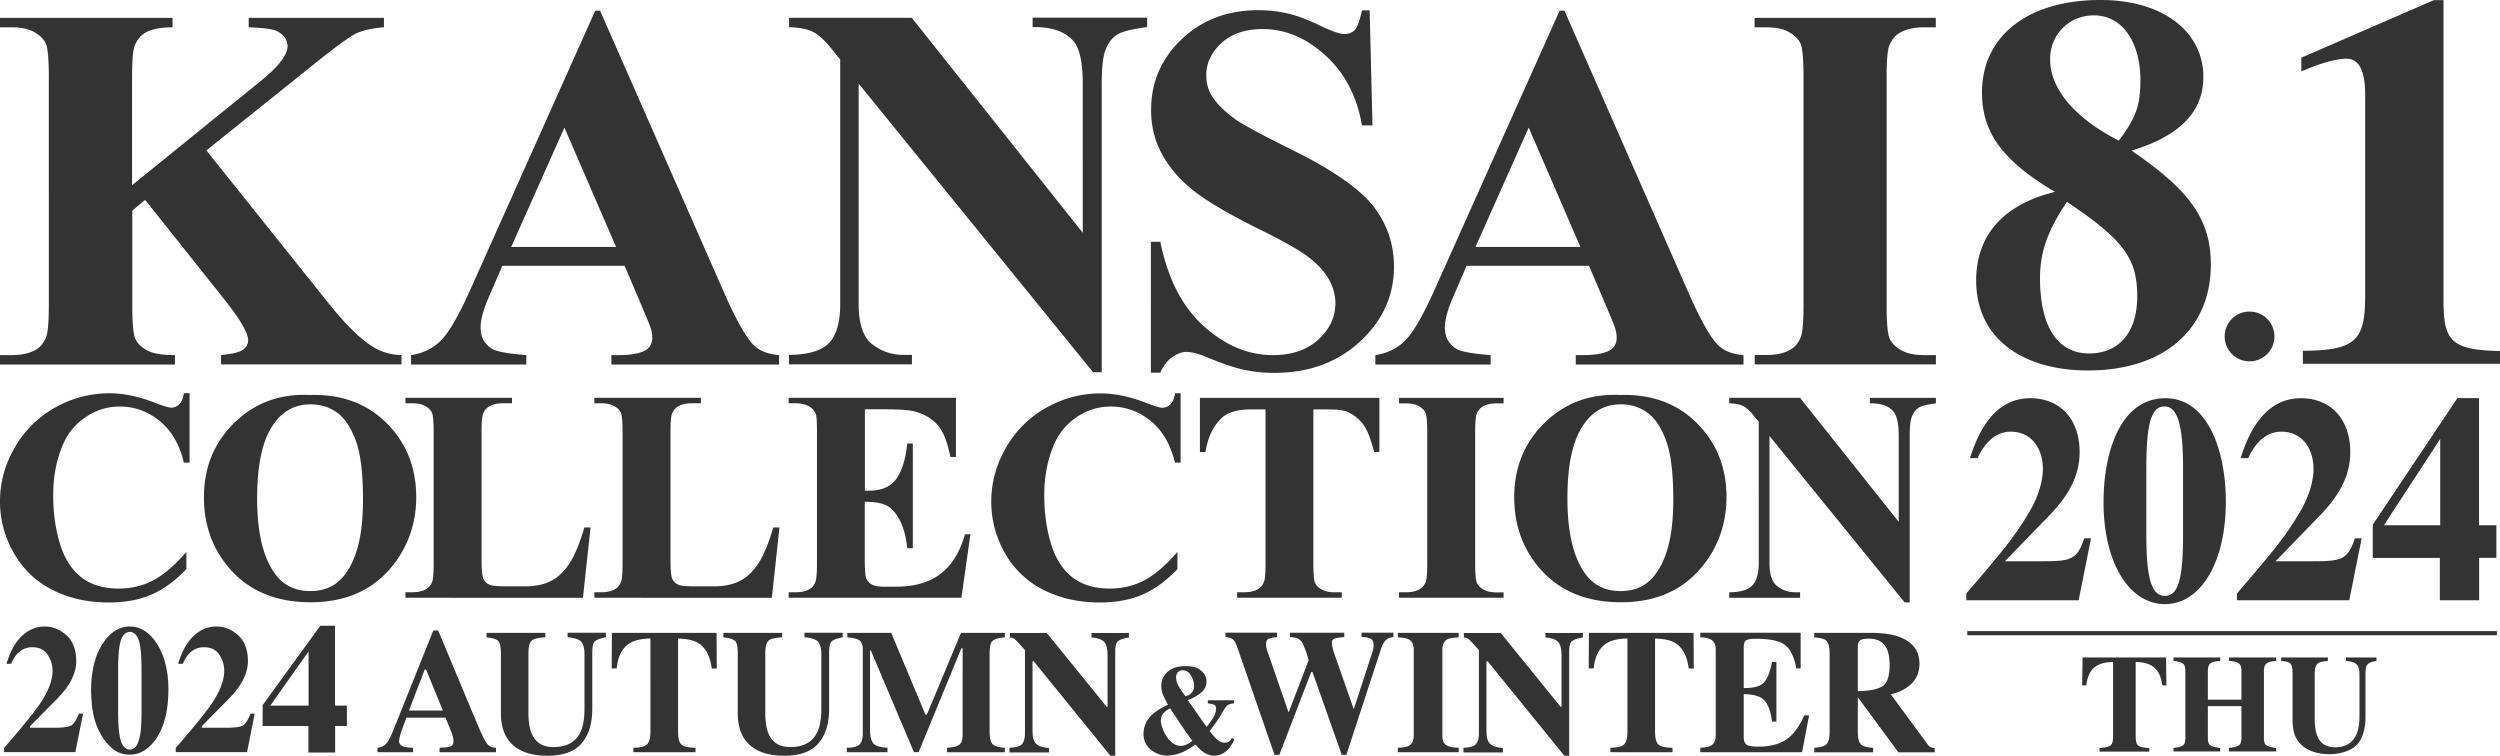
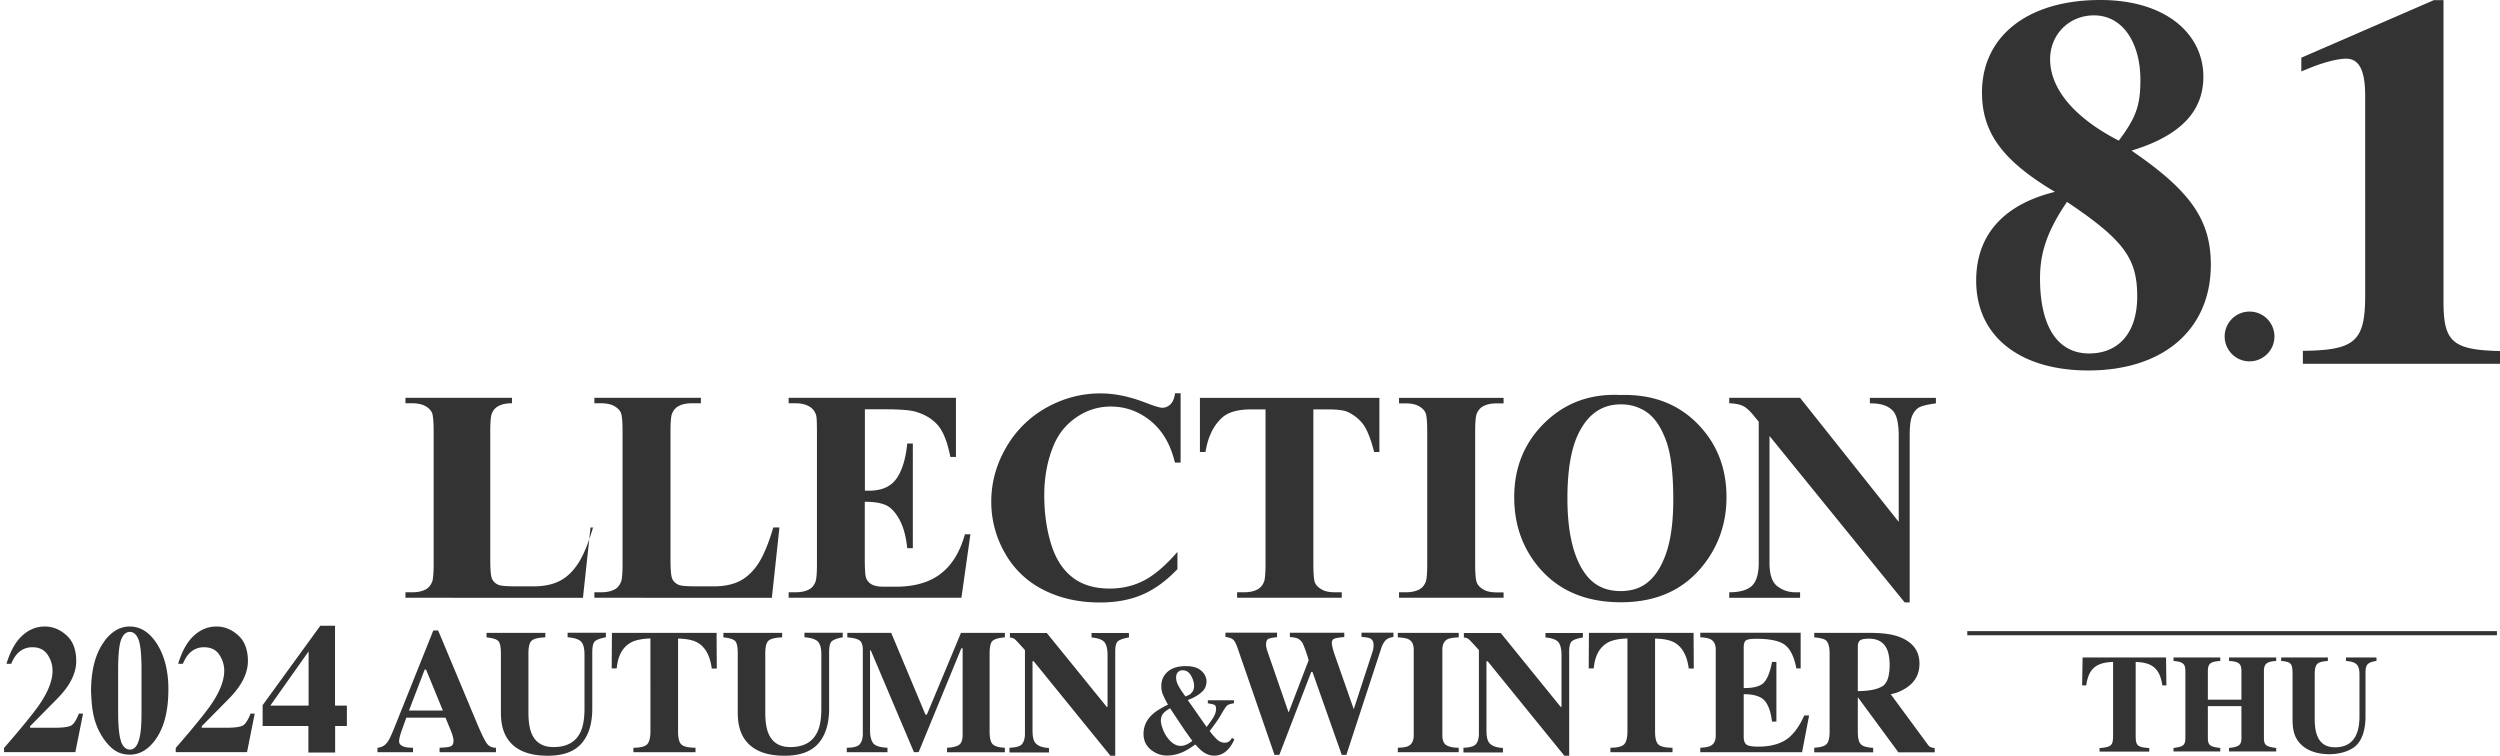
<svg xmlns="http://www.w3.org/2000/svg" viewBox="0 0 227.89 68.89">
  <defs>
    <style>.cls-1{fill:#333;stroke-width:0}</style>
  </defs>
  <g>
    <circle cx="205.06" cy="30.67" r="2.27" class="cls-1" />
-     <path d="M189.48 54.72h-10.24v-.62c3.6-4.18 4.47-5.3 5.72-7.39.79-1.31 1.26-2.79 1.26-3.96 0-1.82-.99-3.4-2.94-3.4-1.18 0-2.25.75-3.01 2.41h-.69c1.16-3.75 3.04-5.46 5.5-5.46 2.67 0 4.49 1.87 4.49 4.9 0 2.04-.86 3.83-2.81 5.84l-4 4.12h3.46c2.57 0 3.13-.16 3.77-2.09h.62l-1.13 5.65ZM197.35 55.07c-3.23 0-5.6-3.72-5.6-9.29 0-4.37 1.43-9.48 5.65-9.48 3.92 0 5.5 4.95 5.5 9.4 0 5.65-2.34 9.37-5.55 9.37ZM199 42.7c0-3.94-.49-5.65-1.7-5.65s-1.65 1.58-1.65 5.65v6.02c0 3.99.47 5.6 1.7 5.6s1.65-1.61 1.65-5.6V42.7ZM214.15 54.72h-10.24v-.62c3.6-4.18 4.47-5.3 5.72-7.39.79-1.31 1.26-2.79 1.26-3.96 0-1.82-.99-3.4-2.94-3.4-1.18 0-2.25.75-3.01 2.41h-.69c1.16-3.75 3.04-5.46 5.5-5.46 2.67 0 4.49 1.87 4.49 4.9 0 2.04-.86 3.83-2.81 5.84l-4 4.12h3.46c2.57 0 3.13-.16 3.77-2.09h.62l-1.13 5.65ZM225.99 50.86v3.86h-3.58v-3.86h-6.12v-3.03l7.72-11.54h1.97v11.59h1.58v2.97h-1.58Zm-3.55-10.85-5.13 7.87h5.13v-7.87ZM18.81 13.71l11.12 13.91c1.57 1.96 2.92 3.29 4.06 3.99.82.5 1.69.75 2.61.75v.86H20.15v-.86c1.04-.09 1.71-.26 2.02-.49.3-.23.45-.52.45-.86 0-.65-.72-1.88-2.14-3.68l-7.25-9.11-1.17.98v8.62c0 1.65.09 2.67.28 3.08.19.4.54.75 1.07 1.04.53.29 1.37.43 2.54.43v.86H0v-.86h1.05c.92 0 1.65-.16 2.21-.49.4-.22.71-.59.93-1.12.17-.37.26-1.35.26-2.94V7.03c0-1.62-.09-2.63-.26-3.03-.17-.4-.52-.76-1.04-1.06-.52-.3-1.22-.45-2.11-.45H0v-.86h15.73v.86c-1.07 0-1.89.16-2.45.47-.4.22-.72.58-.96 1.1-.19.39-.28 1.38-.28 2.98v9.84l11.72-9.49c1.63-1.32 2.45-2.38 2.45-3.17 0-.59-.33-1.06-1-1.4-.34-.17-1.19-.28-2.54-.33v-.86H35v.86c-1.1.08-1.97.28-2.6.59-.63.32-2.08 1.39-4.35 3.23l-9.25 7.41ZM56.95 24.23H45.79l-1.33 3.08c-.43 1.03-.65 1.87-.65 2.54 0 .89.36 1.54 1.07 1.96.42.25 1.45.43 3.1.56v.86H37.47v-.86c1.13-.17 2.07-.64 2.8-1.41.73-.77 1.63-2.36 2.7-4.77L54.26.97h.44l11.4 25.92c1.09 2.45 1.98 4 2.68 4.64.53.48 1.27.76 2.24.84v.86H55.73v-.86h.63c1.23 0 2.09-.17 2.59-.51.34-.25.51-.61.51-1.07 0-.28-.05-.57-.14-.86-.03-.14-.27-.72-.7-1.75l-1.68-3.94Zm-.79-1.72-4.71-10.88-4.85 10.88h9.56ZM83.11 1.62l15.59 19.6V7.63c0-1.89-.27-3.18-.82-3.85-.75-.9-2-1.34-3.75-1.31v-.86h10.44v.86c-1.34.17-2.23.39-2.69.66-.46.27-.82.72-1.07 1.33-.26.61-.38 1.67-.38 3.16v26.31h-.79L78.27 7.62v20.09c0 1.82.42 3.05 1.25 3.68.83.64 1.78.96 2.86.96h.75v.86H71.92v-.86c1.74-.02 2.95-.37 3.64-1.07.68-.7 1.03-1.89 1.03-3.57V5.42l-.68-.84c-.67-.84-1.26-1.39-1.77-1.66-.51-.26-1.25-.41-2.21-.44v-.86h11.21ZM124.85.9l.26 10.53h-.96c-.45-2.64-1.56-4.77-3.32-6.37-1.76-1.61-3.67-2.41-5.72-2.41-1.58 0-2.84.42-3.76 1.27-.92.85-1.39 1.82-1.39 2.93 0 .7.16 1.32.49 1.86.45.73 1.17 1.45 2.17 2.17.73.51 2.42 1.42 5.06 2.73 3.7 1.82 6.19 3.53 7.48 5.15 1.27 1.62 1.91 3.47 1.91 5.55 0 2.64-1.03 4.91-3.09 6.82-2.06 1.9-4.67 2.86-7.84 2.86-.99 0-1.93-.1-2.82-.3-.89-.2-2-.58-3.33-1.14-.75-.31-1.36-.47-1.84-.47-.4 0-.83.16-1.28.47-.45.31-.82.78-1.1 1.42h-.86V22.04h.86c.68 3.36 2 5.92 3.95 7.68 1.95 1.76 4.05 2.65 6.3 2.65 1.74 0 3.13-.47 4.16-1.42 1.03-.95 1.55-2.05 1.55-3.31 0-.75-.2-1.47-.59-2.17-.4-.7-1-1.36-1.81-1.99-.81-.63-2.24-1.45-4.29-2.46-2.87-1.41-4.94-2.62-6.2-3.61-1.26-.99-2.23-2.11-2.9-3.33-.68-1.23-1.01-2.58-1.01-4.06 0-2.52.92-4.66 2.77-6.43 1.85-1.77 4.18-2.66 6.99-2.66 1.03 0 2.02.12 2.98.37.73.19 1.62.53 2.67 1.04 1.05.5 1.78.76 2.2.76s.72-.12.96-.37c.23-.25.45-.85.65-1.79h.7ZM144.85 24.23h-11.16l-1.33 3.08c-.43 1.03-.65 1.87-.65 2.54 0 .89.36 1.54 1.07 1.96.42.25 1.45.43 3.1.56v.86h-10.51v-.86c1.13-.17 2.07-.64 2.8-1.41.73-.77 1.63-2.36 2.7-4.77L142.17.97h.44l11.4 25.92c1.09 2.45 1.98 4 2.68 4.64.53.48 1.27.76 2.24.84v.86h-15.29v-.86h.63c1.23 0 2.09-.17 2.59-.51.34-.25.51-.61.51-1.07 0-.28-.05-.57-.14-.86-.03-.14-.26-.72-.7-1.75l-1.68-3.94Zm-.79-1.72-4.71-10.88-4.85 10.88h9.56ZM176.47 32.36v.86h-16.52v-.86H161c.92 0 1.66-.16 2.21-.49.4-.22.72-.59.93-1.12.17-.37.26-1.35.26-2.94V7.03c0-1.62-.09-2.63-.26-3.03-.17-.4-.52-.76-1.04-1.06-.52-.3-1.22-.45-2.11-.45h-1.05v-.86h16.52v.86h-1.05c-.92 0-1.66.16-2.21.49-.41.22-.72.59-.96 1.12-.17.37-.26 1.35-.26 2.94v20.79c0 1.62.09 2.63.27 3.03.18.4.53.76 1.05 1.06.52.3 1.22.45 2.11.45h1.05ZM17.28 35.85v6.32h-.52c-.39-1.65-1.13-2.91-2.2-3.79-1.08-.88-2.29-1.32-3.65-1.32-1.14 0-2.18.33-3.13.98-.95.65-1.64 1.51-2.08 2.57-.56 1.35-.85 2.86-.85 4.52s.21 3.11.62 4.45c.41 1.34 1.06 2.35 1.94 3.04.88.69 2.02 1.03 3.41 1.03 1.15 0 2.2-.25 3.15-.75.95-.5 1.96-1.37 3.02-2.59v1.57c-1.02 1.07-2.08 1.84-3.19 2.32-1.11.48-2.4.72-3.88.72-1.94 0-3.67-.39-5.18-1.17a8.26 8.26 0 0 1-3.49-3.36A9.277 9.277 0 0 1 0 45.71c0-1.74.45-3.39 1.36-4.94a9.643 9.643 0 0 1 3.68-3.63 10 10 0 0 1 4.93-1.29c1.28 0 2.63.28 4.06.83.82.32 1.35.48 1.57.48.29 0 .54-.11.75-.32.21-.21.35-.54.41-1h.52ZM28.15 36.01c2.9-.11 5.26.74 7.07 2.54 1.81 1.8 2.72 4.05 2.72 6.76 0 2.31-.68 4.34-2.03 6.1-1.79 2.33-4.32 3.49-7.59 3.49-3.28 0-5.81-1.11-7.61-3.33-1.42-1.76-2.12-3.84-2.12-6.25 0-2.71.92-4.96 2.76-6.77 1.84-1.8 4.11-2.65 6.79-2.55m.16.86c-1.67 0-2.93.85-3.8 2.55-.71 1.4-1.06 3.4-1.06 6.02 0 3.11.55 5.41 1.64 6.89.76 1.04 1.83 1.56 3.2 1.56.92 0 1.69-.22 2.31-.67.79-.57 1.4-1.49 1.84-2.75.44-1.26.66-2.9.66-4.92 0-2.41-.22-4.21-.67-5.41-.45-1.2-1.02-2.04-1.71-2.53-.69-.49-1.49-.74-2.4-.74" class="cls-1" />
-     <path d="m53.83 48.09-.69 6.4H36.96v-.5h.6c.53 0 .95-.09 1.28-.28.23-.13.41-.34.54-.65.1-.21.15-.78.15-1.69V39.38c0-.93-.05-1.51-.15-1.75-.1-.23-.3-.44-.6-.61-.3-.17-.7-.26-1.22-.26h-.6v-.5h9.71v.5h-.79c-.53 0-.95.09-1.28.28-.23.13-.42.34-.55.64-.1.22-.15.78-.15 1.69v11.61c0 .93.05 1.53.16 1.78s.32.45.63.57c.22.08.77.12 1.63.12h1.52c.97 0 1.77-.17 2.42-.51.65-.34 1.2-.88 1.67-1.61.47-.73.92-1.82 1.34-3.25h.55ZM71.05 48.09l-.69 6.4H54.18v-.5h.6c.53 0 .95-.09 1.28-.28.23-.13.41-.34.54-.65.1-.21.15-.78.15-1.69V39.38c0-.93-.05-1.51-.15-1.75-.1-.23-.3-.44-.6-.61-.3-.17-.71-.26-1.22-.26h-.6v-.5h9.71v.5h-.79c-.53 0-.95.09-1.28.28-.23.13-.42.34-.55.64-.1.22-.15.78-.15 1.69v11.61c0 .93.05 1.53.16 1.78s.32.45.63.57c.22.08.77.12 1.63.12h1.52c.97 0 1.77-.17 2.42-.51.64-.34 1.2-.88 1.67-1.61s.92-1.82 1.34-3.25h.55ZM78.84 37.31v7.42h.36c1.16 0 1.99-.36 2.51-1.09.52-.73.85-1.8.99-3.21h.51v9.54h-.51c-.11-1.04-.33-1.89-.68-2.55-.35-.66-.75-1.11-1.2-1.34-.46-.23-1.12-.34-1.99-.34v5.13c0 1 .04 1.62.13 1.84.09.22.24.41.48.55.23.14.61.22 1.13.22h1.09c1.7 0 3.07-.39 4.09-1.18 1.03-.79 1.76-1.99 2.21-3.6h.5l-.82 5.79H71.89v-.5h.61c.53 0 .95-.09 1.28-.28.23-.12.41-.34.54-.64.1-.22.15-.78.15-1.69V39.39c0-.82-.02-1.33-.07-1.52-.09-.31-.26-.56-.5-.73-.34-.25-.81-.38-1.4-.38h-.61v-.5h15.25v5.39h-.51c-.26-1.32-.62-2.26-1.1-2.84-.47-.57-1.13-.99-2-1.26-.5-.16-1.44-.24-2.82-.24h-1.88ZM107.62 35.85v6.32h-.52c-.39-1.65-1.13-2.91-2.2-3.79-1.08-.88-2.29-1.32-3.65-1.32-1.14 0-2.18.33-3.13.98-.95.65-1.64 1.51-2.08 2.57-.56 1.35-.85 2.86-.85 4.52 0 1.63.21 3.11.62 4.45.41 1.34 1.06 2.35 1.94 3.04.88.69 2.02 1.03 3.41 1.03 1.15 0 2.2-.25 3.15-.75.95-.5 1.96-1.37 3.02-2.59v1.57c-1.02 1.07-2.08 1.84-3.19 2.32-1.11.48-2.4.72-3.88.72-1.94 0-3.67-.39-5.18-1.17a8.26 8.26 0 0 1-3.49-3.36 9.36 9.36 0 0 1-1.23-4.66c0-1.74.45-3.39 1.36-4.95a9.643 9.643 0 0 1 3.68-3.63c1.55-.86 3.19-1.29 4.92-1.29 1.28 0 2.63.28 4.06.83.82.32 1.35.48 1.57.48.29 0 .53-.11.75-.32.21-.21.35-.54.41-1h.52ZM125.74 36.27v4.93h-.48c-.29-1.14-.61-1.96-.95-2.45-.35-.5-.83-.89-1.44-1.19-.34-.16-.94-.24-1.79-.24h-1.36v14.05c0 .93.05 1.51.15 1.75.1.23.3.44.61.61.3.18.71.26 1.23.26h.6v.5h-9.54v-.5h.61c.53 0 .95-.09 1.28-.28.23-.13.42-.34.55-.65.1-.21.15-.78.15-1.69V37.32h-1.32c-1.23 0-2.12.26-2.67.78-.78.73-1.27 1.76-1.48 3.1h-.51v-4.93h16.37ZM137.06 53.99v.5h-9.53v-.5h.6c.53 0 .95-.09 1.28-.28.23-.12.41-.34.54-.64.1-.22.15-.78.15-1.69V39.39c0-.93-.05-1.51-.15-1.75-.1-.23-.3-.44-.6-.61-.3-.17-.7-.26-1.22-.26h-.6v-.5h9.53v.5h-.61c-.53 0-.95.09-1.28.28-.23.13-.42.34-.55.65-.1.22-.15.78-.15 1.69v11.99c0 .93.05 1.51.16 1.75.1.23.3.44.6.61.3.18.71.26 1.22.26h.61ZM147.59 36.01c2.9-.11 5.26.74 7.07 2.54 1.81 1.8 2.72 4.05 2.72 6.76 0 2.31-.68 4.34-2.03 6.1-1.79 2.33-4.32 3.49-7.59 3.49-3.28 0-5.81-1.11-7.61-3.33-1.42-1.76-2.12-3.84-2.12-6.25 0-2.7.92-4.96 2.76-6.77 1.84-1.8 4.11-2.65 6.79-2.55m.16.86c-1.67 0-2.93.85-3.8 2.55-.71 1.4-1.06 3.4-1.06 6.02 0 3.11.55 5.41 1.64 6.89.76 1.04 1.83 1.56 3.2 1.56.92 0 1.69-.22 2.31-.67.79-.57 1.4-1.49 1.84-2.75.44-1.26.66-2.9.66-4.92 0-2.41-.22-4.21-.67-5.41-.45-1.2-1.02-2.04-1.71-2.53-.69-.49-1.49-.74-2.4-.74M164.09 36.27l8.99 11.3v-7.83c0-1.09-.16-1.83-.47-2.22-.43-.52-1.15-.77-2.16-.75v-.5h6.02v.5c-.77.1-1.29.23-1.55.38-.26.16-.47.41-.62.77-.15.35-.22.96-.22 1.82v15.17h-.46L161.3 39.74v11.58c0 1.05.24 1.76.72 2.12.48.37 1.03.55 1.64.55h.43v.5h-6.46v-.5c1 0 1.7-.22 2.1-.62.39-.4.59-1.09.59-2.06V38.45l-.39-.48c-.38-.48-.72-.8-1.02-.95-.3-.15-.72-.24-1.28-.26v-.5h6.46ZM.37 68.18c1.67-1.92 2.75-3.26 3.26-4.01.77-1.14 1.16-2.15 1.16-3.03 0-.52-.15-1.01-.45-1.46-.3-.45-.76-.68-1.39-.68-.55 0-1.01.2-1.39.61-.2.22-.38.52-.54.9H.59c.35-1.16.83-2.01 1.44-2.57s1.3-.83 2.06-.83c.72 0 1.38.27 1.97.8.59.53.89 1.32.89 2.35 0 .54-.14 1.1-.42 1.67-.28.57-.74 1.19-1.4 1.85L2.74 66.2v.14h2.22c.77 0 1.28-.07 1.52-.2s.48-.5.71-1.09h.38l-.7 3.51H.37v-.38ZM9.54 58.41c.66-.87 1.42-1.3 2.28-1.3.99 0 1.82.53 2.5 1.6.69 1.1 1.03 2.47 1.03 4.13 0 1.96-.39 3.48-1.17 4.57-.66.92-1.44 1.38-2.35 1.38-.64 0-1.19-.2-1.64-.6-.45-.4-.84-.92-1.16-1.55-.27-.54-.47-1.15-.58-1.85-.07-.41-.12-.99-.15-1.76 0-1.99.42-3.53 1.25-4.62m1.49 9.21c.18.47.45.71.81.71.45 0 .76-.44.92-1.32.09-.48.13-1.2.13-2.14v-3.82c0-1.35-.09-2.27-.27-2.74-.18-.47-.45-.71-.79-.71s-.62.24-.8.72c-.18.48-.27 1.39-.27 2.73v3.82c0 1.36.1 2.27.28 2.75M16.02 68.18c1.67-1.92 2.75-3.26 3.26-4.01.77-1.14 1.16-2.15 1.16-3.03 0-.52-.15-1.01-.45-1.46-.3-.45-.76-.68-1.39-.68-.55 0-1.01.2-1.39.61-.2.22-.38.52-.54.9h-.43c.35-1.16.83-2.01 1.44-2.57s1.3-.83 2.06-.83c.72 0 1.38.27 1.97.8.59.53.89 1.32.89 2.35 0 .54-.14 1.1-.42 1.67-.28.57-.74 1.19-1.4 1.85l-2.39 2.42v.14h2.22c.77 0 1.28-.07 1.52-.2s.48-.5.71-1.09h.38l-.7 3.51h-6.5v-.38ZM30.55 66.18v2.42h-2.44v-2.42h-4.17v-1.9l5.26-7.24h1.34v7.28h1.08v1.86h-1.08Zm-2.42-6.8-3.49 4.94h3.49v-4.94ZM34.41 68.16c.38-.03.69-.2.92-.53.15-.2.36-.65.64-1.35l3.53-8.81h.44l3.54 8.46c.4.95.7 1.56.89 1.83.2.27.48.41.84.4v.41h-5.14v-.41c.52-.02.86-.06 1.02-.13.16-.07.25-.24.25-.52 0-.13-.04-.32-.12-.57-.05-.15-.12-.33-.21-.55l-.4-.97h-3.57c-.23.64-.38 1.06-.45 1.25-.14.41-.21.72-.21.9 0 .23.15.4.46.5.18.06.45.09.81.09v.41h-3.24v-.41Zm5.96-3.39-1.53-3.73h-.13l-1.43 3.73h3.09ZM49.71 57.69v.41c-.62.02-1.03.12-1.23.29-.21.17-.31.56-.31 1.18v5.39c0 .82.1 1.45.29 1.9.35.83 1.01 1.24 1.99 1.24 1.22 0 2.04-.46 2.47-1.38.24-.5.36-1.21.36-2.12v-4.92c0-.58-.1-.97-.31-1.19-.21-.22-.62-.35-1.23-.4v-.41h3.49v.41c-.51.1-.84.22-1 .37-.16.14-.24.48-.24.99v5.15c0 1.37-.33 2.42-.98 3.17-.65.74-1.67 1.12-3.07 1.12-1.83 0-3.07-.55-3.75-1.66-.36-.59-.53-1.35-.53-2.27v-5.39c0-.6-.08-.98-.24-1.14-.16-.16-.51-.27-1.07-.33v-.41h5.37ZM55.76 57.69h9.56l.02 3.25h-.46c-.15-1.16-.58-1.95-1.29-2.36-.4-.23-.99-.35-1.78-.37v8.48c0 .59.1.99.31 1.18.2.19.63.29 1.28.29v.41h-5.66v-.41c.62 0 1.03-.1 1.24-.3.2-.2.31-.59.31-1.18V58.2c-.78.02-1.37.15-1.78.37-.76.42-1.19 1.21-1.29 2.36h-.46l.02-3.25ZM71.3 57.69v.41c-.62.02-1.03.12-1.23.29-.21.17-.31.56-.31 1.18v5.39c0 .82.1 1.45.29 1.9.35.83 1.01 1.24 1.99 1.24 1.22 0 2.04-.46 2.47-1.38.24-.5.36-1.21.36-2.12v-4.92c0-.58-.1-.97-.31-1.19-.21-.22-.62-.35-1.23-.4v-.41h3.49v.41c-.51.1-.84.22-1 .37-.16.14-.24.48-.24.99v5.15c0 1.37-.33 2.42-.98 3.17-.65.74-1.67 1.12-3.07 1.12-1.83 0-3.07-.55-3.75-1.66-.36-.59-.53-1.35-.53-2.27v-5.39c0-.6-.08-.98-.24-1.14-.16-.16-.51-.27-1.07-.33v-.41h5.37ZM77.2 68.16c.6 0 1-.11 1.18-.33.18-.21.27-.53.27-.95v-7.65c0-.44-.1-.72-.31-.86s-.57-.23-1.1-.27v-.41h4l3.12 7.45h.13l3.11-7.45h4v.41c-.54.04-.9.14-1.1.3s-.29.55-.29 1.17v7.12c0 .59.1.98.29 1.16.2.18.56.29 1.1.31v.41h-5.27v-.41c.47-.02.82-.1 1.06-.24.24-.14.36-.46.36-.95V59.1h-.12l-3.89 9.46h-.43l-3.93-9.27h-.07v7.28c0 .54.1.93.29 1.18.2.25.63.38 1.3.41v.41h-3.71v-.41ZM92.03 68.16c.59-.02.97-.13 1.14-.34.17-.21.26-.53.26-.94v-7.62c-.49-.55-.79-.87-.9-.97-.11-.1-.27-.16-.47-.18v-.41h3.36l5.46 6.73h.08V59.7c0-.55-.1-.93-.29-1.17-.2-.23-.59-.37-1.17-.42v-.41h3.41v.41c-.5.08-.83.2-1 .34-.17.14-.25.46-.25.95v9.49h-.44l-6.99-8.61h-.11v6.31c0 .5.07.84.2 1.05.21.33.65.51 1.3.54v.41h-3.6v-.41ZM116.41 57.69v.39c-.38.04-.65.09-.79.16s-.21.24-.21.5c0 .07 0 .15.02.24s.04.19.07.29l1.95 5.64h.03l1.81-4.72s-.06-.27-.22-.72c-.16-.45-.27-.73-.33-.84a1.15 1.15 0 0 0-.39-.4c-.14-.08-.4-.13-.77-.16v-.39h4.96v.39c-.46.04-.76.09-.91.15-.15.06-.23.2-.23.42 0 .05.02.15.05.3.03.15.09.36.17.62l1.82 5.19h-.07l1.73-5.3c.03-.09.06-.2.08-.3.02-.11.03-.23.03-.36 0-.3-.11-.5-.33-.6-.13-.06-.39-.11-.77-.13v-.39h2.91v.39c-.24.04-.43.1-.57.19-.23.16-.41.44-.54.84l-3.18 9.72h-.42l-2.67-7.56h-.11l-2.91 7.56h-.44l-3.36-9.72c-.14-.42-.29-.69-.43-.8-.14-.11-.37-.19-.68-.23v-.39h4.68ZM127.42 68.16c.45-.01.77-.06.97-.16.32-.17.48-.49.48-.97v-7.8c0-.47-.15-.79-.46-.95-.19-.1-.52-.16-.99-.18v-.41h5.55v.41c-.5.02-.84.08-1.02.17-.31.16-.47.48-.47.96v7.8c0 .45.12.75.37.9.25.15.62.23 1.12.23v.41h-5.55v-.41ZM133.41 68.16c.59-.02.97-.13 1.14-.34.17-.21.26-.53.26-.94v-7.62c-.49-.55-.79-.87-.9-.97-.11-.1-.27-.16-.47-.18v-.41h3.36l5.46 6.73h.08V59.7c0-.55-.1-.93-.29-1.17-.2-.23-.59-.37-1.17-.42v-.41h3.41v.41c-.5.08-.83.2-1 .34-.17.14-.25.46-.25.95v9.49h-.44l-6.99-8.61h-.11v6.31c0 .5.07.84.2 1.05.21.33.65.51 1.3.54v.41h-3.6v-.41ZM144.82 57.69h9.56l.02 3.25h-.46c-.15-1.16-.58-1.95-1.29-2.36-.4-.23-.99-.35-1.78-.37v8.48c0 .59.1.99.31 1.18.2.19.63.29 1.28.29v.41h-5.66v-.41c.62 0 1.03-.1 1.24-.3.2-.2.31-.59.31-1.18V58.2c-.78.02-1.37.15-1.78.37-.76.42-1.19 1.21-1.29 2.36h-.46l.02-3.25ZM154.99 68.57v-.41c.46-.02.78-.08.97-.19.3-.17.44-.48.44-.94v-7.8c0-.47-.15-.78-.46-.95-.18-.1-.49-.16-.95-.19v-.41h9.15v3.25h-.39c-.2-1.04-.54-1.75-1.03-2.13-.48-.38-1.36-.57-2.64-.57-.49 0-.79.05-.93.15-.13.1-.2.31-.2.61v3.73c.9.01 1.52-.16 1.84-.5.32-.34.57-.97.74-1.88h.4v5.44h-.4c-.11-.92-.35-1.56-.7-1.94-.35-.37-.98-.56-1.88-.56v3.9c0 .34.09.57.26.7.17.12.53.18 1.07.18 1.01 0 1.84-.2 2.48-.6.64-.4 1.21-1.14 1.71-2.24h.44l-.64 3.35h-9.28ZM165.38 68.16c.54-.03.9-.13 1.1-.31.2-.18.3-.57.3-1.16v-7.12c0-.62-.12-1.02-.35-1.21-.15-.12-.5-.21-1.05-.26v-.41h5.11c1.06 0 1.92.11 2.57.34 1.27.46 1.91 1.28 1.91 2.46 0 .87-.33 1.56-1 2.07-.51.38-1.05.62-1.62.72l3.37 4.58c.09.13.18.21.28.25.1.04.22.06.36.08v.39h-3.31l-3.7-5.03v3.15c0 .57.09.95.28 1.14.19.2.56.3 1.12.33v.41h-5.37v-.41Zm6.2-5.59c.45-.28.67-.93.67-1.95 0-.62-.09-1.12-.26-1.48-.29-.61-.83-.92-1.61-.92-.42 0-.7.05-.83.16s-.2.28-.2.53V63c1.04-.01 1.78-.16 2.23-.44M105.99 63.28c-.09-.24-.13-.49-.13-.74 0-.53.19-.96.57-1.3.38-.35.94-.52 1.68-.52.61 0 1.08.14 1.39.42.32.28.48.61.48.98 0 .39-.15.72-.46.99s-.72.51-1.25.7l1.72 2.46c.31-.41.52-.71.62-.88.16-.27.24-.53.24-.76 0-.19-.04-.31-.13-.37-.09-.05-.3-.1-.62-.15v-.28h2.38v.28c-.31.04-.52.11-.63.21-.11.1-.31.41-.61.94-.05.09-.17.28-.37.56-.1.14-.3.42-.6.82.29.38.53.65.73.82.2.16.41.24.63.24.18 0 .34-.05.46-.16.07-.06.14-.15.21-.28l.22.14c-.16.36-.34.65-.54.87-.37.41-.8.61-1.3.61-.36 0-.7-.12-1.02-.35-.19-.13-.42-.36-.7-.67-.43.31-.78.53-1.07.66-.49.23-.99.35-1.51.35-.55 0-1.04-.18-1.48-.54-.44-.36-.66-.84-.66-1.43 0-.69.27-1.29.82-1.79.3-.28.78-.57 1.41-.88-.22-.38-.37-.69-.46-.93m2.18 4.56c.11-.06.28-.16.5-.32-.37-.52-.62-.86-.74-1.04s-.37-.55-.74-1.11l-.55-.83c-.3.18-.5.33-.6.45-.16.18-.24.42-.24.7s.19.97.57 1.49c.38.53.79.79 1.24.79.19 0 .37-.05.56-.14m.37-4.64c.19-.17.29-.4.29-.68 0-.3-.09-.61-.28-.94-.18-.33-.44-.49-.77-.49-.13 0-.24.03-.34.1-.17.11-.25.3-.25.57 0 .22.06.45.19.7.12.24.34.58.66 1.01.23-.08.4-.17.51-.26M190.35 33.77c-6.12 0-10.21-3.03-10.21-8.19 0-4.29 2.65-6.98 7.18-8.09-4.77-2.84-6.65-5.39-6.65-9.06 0-5.11 4.14-8.43 10.79-8.43 6.02 0 9.39 3.13 9.39 6.99 0 3.08-1.97 5.35-6.55 6.74 5.44 3.71 7.23 6.36 7.23 10.41 0 5.78-4.19 9.63-11.18 9.63Zm-1.93-15.37c-1.98 2.89-2.46 4.91-2.46 6.98 0 4.29 1.54 6.84 4.48 6.84 2.6 0 4.38-1.78 4.38-5.2s-1.16-5.11-6.41-8.62Zm2.46-17c-2.26 0-4 1.73-4 4 0 2.7 2.22 5.35 6.26 7.42 1.59-2.12 1.97-3.23 1.97-5.54 0-3.28-1.54-5.88-4.24-5.88ZM209.92 33.14v-1.16c4.77-.05 5.68-.87 5.68-5.06V8.72c0-2.26-.53-3.37-1.73-3.37-.63 0-1.78.24-3.13.77l-.96.39V5.26L221.87.01h.87v27.46c0 3.66.77 4.43 5.15 4.53v1.16h-17.97ZM179.33 57.53h48.28v.38h-48.28zM197.11 62.48c-.22-1.51-.88-2.09-2.43-2.14v6.68c0 .96.14 1.09 1.24 1.17v.32h-4.53v-.32c1.09-.09 1.23-.23 1.23-1.17v-6.68c-1.57.05-2.23.63-2.45 2.14h-.37l.04-2.55h7.61l.03 2.55h-.37ZM203.19 68.5v-.32c.93-.1 1.13-.28 1.13-.92v-2.89h-3.06v2.89c0 .67.2.82 1.13.92v.32h-4.26v-.32c.89-.11 1.08-.25 1.08-.92v-6.07c0-.7-.23-.86-1.08-.94v-.32h4.26v.32c-.89.06-1.13.23-1.13.94v2.59h3.06v-2.59c0-.71-.24-.88-1.13-.94v-.32h4.3v.32c-.86.06-1.12.25-1.12.94v6.07c0 .67.2.81 1.12.92v.32h-4.3ZM216.62 60.25c-.81.13-.99.33-.99 1.08v3.98c0 1.27-.34 2.24-.96 2.74-.54.44-1.43.7-2.33.7s-1.75-.22-2.35-.68c-.72-.57-1.01-1.26-1.01-2.49v-4.11c0-1.03-.15-1.13-1.04-1.22v-.32h4.26v.32c-.99.08-1.2.24-1.2 1.28v4.03c0 1.76.62 2.56 1.85 2.56 1.48 0 2.23-.94 2.23-2.81v-3.8c0-.93-.29-1.18-1.23-1.26v-.32h2.78v.32Z" class="cls-1" />
+     <path d="m53.83 48.09-.69 6.4H36.96v-.5h.6c.53 0 .95-.09 1.28-.28.23-.13.41-.34.54-.65.1-.21.15-.78.15-1.69V39.38c0-.93-.05-1.51-.15-1.75-.1-.23-.3-.44-.6-.61-.3-.17-.7-.26-1.22-.26h-.6v-.5h9.71v.5c-.53 0-.95.09-1.28.28-.23.13-.42.34-.55.64-.1.22-.15.78-.15 1.69v11.61c0 .93.05 1.53.16 1.78s.32.45.63.57c.22.08.77.12 1.63.12h1.52c.97 0 1.77-.17 2.42-.51.65-.34 1.2-.88 1.67-1.61.47-.73.92-1.82 1.34-3.25h.55ZM71.05 48.09l-.69 6.4H54.18v-.5h.6c.53 0 .95-.09 1.28-.28.23-.13.41-.34.54-.65.1-.21.15-.78.15-1.69V39.38c0-.93-.05-1.51-.15-1.75-.1-.23-.3-.44-.6-.61-.3-.17-.71-.26-1.22-.26h-.6v-.5h9.71v.5h-.79c-.53 0-.95.09-1.28.28-.23.13-.42.34-.55.64-.1.22-.15.78-.15 1.69v11.61c0 .93.05 1.53.16 1.78s.32.45.63.57c.22.08.77.12 1.63.12h1.52c.97 0 1.77-.17 2.42-.51.64-.34 1.2-.88 1.67-1.61s.92-1.82 1.34-3.25h.55ZM78.84 37.31v7.42h.36c1.16 0 1.99-.36 2.51-1.09.52-.73.85-1.8.99-3.21h.51v9.54h-.51c-.11-1.04-.33-1.89-.68-2.55-.35-.66-.75-1.11-1.2-1.34-.46-.23-1.12-.34-1.99-.34v5.13c0 1 .04 1.62.13 1.84.09.22.24.41.48.55.23.14.61.22 1.13.22h1.09c1.7 0 3.07-.39 4.09-1.18 1.03-.79 1.76-1.99 2.21-3.6h.5l-.82 5.79H71.89v-.5h.61c.53 0 .95-.09 1.28-.28.23-.12.41-.34.54-.64.1-.22.15-.78.15-1.69V39.39c0-.82-.02-1.33-.07-1.52-.09-.31-.26-.56-.5-.73-.34-.25-.81-.38-1.4-.38h-.61v-.5h15.25v5.39h-.51c-.26-1.32-.62-2.26-1.1-2.84-.47-.57-1.13-.99-2-1.26-.5-.16-1.44-.24-2.82-.24h-1.88ZM107.62 35.85v6.32h-.52c-.39-1.65-1.13-2.91-2.2-3.79-1.08-.88-2.29-1.32-3.65-1.32-1.14 0-2.18.33-3.13.98-.95.65-1.64 1.51-2.08 2.57-.56 1.35-.85 2.86-.85 4.52 0 1.63.21 3.11.62 4.45.41 1.34 1.06 2.35 1.94 3.04.88.69 2.02 1.03 3.41 1.03 1.15 0 2.2-.25 3.15-.75.95-.5 1.96-1.37 3.02-2.59v1.57c-1.02 1.07-2.08 1.84-3.19 2.32-1.11.48-2.4.72-3.88.72-1.94 0-3.67-.39-5.18-1.17a8.26 8.26 0 0 1-3.49-3.36 9.36 9.36 0 0 1-1.23-4.66c0-1.74.45-3.39 1.36-4.95a9.643 9.643 0 0 1 3.68-3.63c1.55-.86 3.19-1.29 4.92-1.29 1.28 0 2.63.28 4.06.83.82.32 1.35.48 1.57.48.29 0 .53-.11.75-.32.21-.21.35-.54.41-1h.52ZM125.74 36.27v4.93h-.48c-.29-1.14-.61-1.96-.95-2.45-.35-.5-.83-.89-1.44-1.19-.34-.16-.94-.24-1.79-.24h-1.36v14.05c0 .93.05 1.51.15 1.75.1.23.3.44.61.61.3.18.71.26 1.23.26h.6v.5h-9.54v-.5h.61c.53 0 .95-.09 1.28-.28.23-.13.42-.34.55-.65.1-.21.15-.78.15-1.69V37.32h-1.32c-1.23 0-2.12.26-2.67.78-.78.73-1.27 1.76-1.48 3.1h-.51v-4.93h16.37ZM137.06 53.99v.5h-9.53v-.5h.6c.53 0 .95-.09 1.28-.28.23-.12.41-.34.54-.64.1-.22.15-.78.15-1.69V39.39c0-.93-.05-1.51-.15-1.75-.1-.23-.3-.44-.6-.61-.3-.17-.7-.26-1.22-.26h-.6v-.5h9.53v.5h-.61c-.53 0-.95.09-1.28.28-.23.13-.42.34-.55.65-.1.22-.15.78-.15 1.69v11.99c0 .93.05 1.51.16 1.75.1.23.3.44.6.61.3.18.71.26 1.22.26h.61ZM147.59 36.01c2.9-.11 5.26.74 7.07 2.54 1.81 1.8 2.72 4.05 2.72 6.76 0 2.31-.68 4.34-2.03 6.1-1.79 2.33-4.32 3.49-7.59 3.49-3.28 0-5.81-1.11-7.61-3.33-1.42-1.76-2.12-3.84-2.12-6.25 0-2.7.92-4.96 2.76-6.77 1.84-1.8 4.11-2.65 6.79-2.55m.16.86c-1.67 0-2.93.85-3.8 2.55-.71 1.4-1.06 3.4-1.06 6.02 0 3.11.55 5.41 1.64 6.89.76 1.04 1.83 1.56 3.2 1.56.92 0 1.69-.22 2.31-.67.79-.57 1.4-1.49 1.84-2.75.44-1.26.66-2.9.66-4.92 0-2.41-.22-4.21-.67-5.41-.45-1.2-1.02-2.04-1.71-2.53-.69-.49-1.49-.74-2.4-.74M164.09 36.27l8.99 11.3v-7.83c0-1.09-.16-1.83-.47-2.22-.43-.52-1.15-.77-2.16-.75v-.5h6.02v.5c-.77.1-1.29.23-1.55.38-.26.16-.47.41-.62.77-.15.35-.22.96-.22 1.82v15.17h-.46L161.3 39.74v11.58c0 1.05.24 1.76.72 2.12.48.37 1.03.55 1.64.55h.43v.5h-6.46v-.5c1 0 1.7-.22 2.1-.62.39-.4.59-1.09.59-2.06V38.45l-.39-.48c-.38-.48-.72-.8-1.02-.95-.3-.15-.72-.24-1.28-.26v-.5h6.46ZM.37 68.18c1.67-1.92 2.75-3.26 3.26-4.01.77-1.14 1.16-2.15 1.16-3.03 0-.52-.15-1.01-.45-1.46-.3-.45-.76-.68-1.39-.68-.55 0-1.01.2-1.39.61-.2.22-.38.52-.54.9H.59c.35-1.16.83-2.01 1.44-2.57s1.3-.83 2.06-.83c.72 0 1.38.27 1.97.8.59.53.89 1.32.89 2.35 0 .54-.14 1.1-.42 1.67-.28.57-.74 1.19-1.4 1.85L2.74 66.2v.14h2.22c.77 0 1.28-.07 1.52-.2s.48-.5.71-1.09h.38l-.7 3.51H.37v-.38ZM9.54 58.41c.66-.87 1.42-1.3 2.28-1.3.99 0 1.82.53 2.5 1.6.69 1.1 1.03 2.47 1.03 4.13 0 1.96-.39 3.48-1.17 4.57-.66.92-1.44 1.38-2.35 1.38-.64 0-1.19-.2-1.64-.6-.45-.4-.84-.92-1.16-1.55-.27-.54-.47-1.15-.58-1.85-.07-.41-.12-.99-.15-1.76 0-1.99.42-3.53 1.25-4.62m1.49 9.21c.18.47.45.71.81.71.45 0 .76-.44.92-1.32.09-.48.13-1.2.13-2.14v-3.82c0-1.35-.09-2.27-.27-2.74-.18-.47-.45-.71-.79-.71s-.62.24-.8.72c-.18.48-.27 1.39-.27 2.73v3.82c0 1.36.1 2.27.28 2.75M16.02 68.18c1.67-1.92 2.75-3.26 3.26-4.01.77-1.14 1.16-2.15 1.16-3.03 0-.52-.15-1.01-.45-1.46-.3-.45-.76-.68-1.39-.68-.55 0-1.01.2-1.39.61-.2.22-.38.52-.54.9h-.43c.35-1.16.83-2.01 1.44-2.57s1.3-.83 2.06-.83c.72 0 1.38.27 1.97.8.59.53.89 1.32.89 2.35 0 .54-.14 1.1-.42 1.67-.28.57-.74 1.19-1.4 1.85l-2.39 2.42v.14h2.22c.77 0 1.28-.07 1.52-.2s.48-.5.71-1.09h.38l-.7 3.51h-6.5v-.38ZM30.55 66.18v2.42h-2.44v-2.42h-4.17v-1.9l5.26-7.24h1.34v7.28h1.08v1.86h-1.08Zm-2.42-6.8-3.49 4.94h3.49v-4.94ZM34.41 68.16c.38-.03.69-.2.92-.53.15-.2.36-.65.64-1.35l3.53-8.81h.44l3.54 8.46c.4.95.7 1.56.89 1.83.2.27.48.41.84.4v.41h-5.14v-.41c.52-.02.86-.06 1.02-.13.16-.07.25-.24.25-.52 0-.13-.04-.32-.12-.57-.05-.15-.12-.33-.21-.55l-.4-.97h-3.57c-.23.64-.38 1.06-.45 1.25-.14.41-.21.72-.21.9 0 .23.15.4.46.5.18.06.45.09.81.09v.41h-3.24v-.41Zm5.96-3.39-1.53-3.73h-.13l-1.43 3.73h3.09ZM49.71 57.69v.41c-.62.02-1.03.12-1.23.29-.21.17-.31.56-.31 1.18v5.39c0 .82.1 1.45.29 1.9.35.83 1.01 1.24 1.99 1.24 1.22 0 2.04-.46 2.47-1.38.24-.5.36-1.21.36-2.12v-4.92c0-.58-.1-.97-.31-1.19-.21-.22-.62-.35-1.23-.4v-.41h3.49v.41c-.51.1-.84.22-1 .37-.16.14-.24.48-.24.99v5.15c0 1.37-.33 2.42-.98 3.17-.65.74-1.67 1.12-3.07 1.12-1.83 0-3.07-.55-3.75-1.66-.36-.59-.53-1.35-.53-2.27v-5.39c0-.6-.08-.98-.24-1.14-.16-.16-.51-.27-1.07-.33v-.41h5.37ZM55.76 57.69h9.56l.02 3.25h-.46c-.15-1.16-.58-1.95-1.29-2.36-.4-.23-.99-.35-1.78-.37v8.48c0 .59.1.99.31 1.18.2.19.63.29 1.28.29v.41h-5.66v-.41c.62 0 1.03-.1 1.24-.3.2-.2.31-.59.31-1.18V58.2c-.78.02-1.37.15-1.78.37-.76.42-1.19 1.21-1.29 2.36h-.46l.02-3.25ZM71.3 57.69v.41c-.62.02-1.03.12-1.23.29-.21.17-.31.56-.31 1.18v5.39c0 .82.1 1.45.29 1.9.35.83 1.01 1.24 1.99 1.24 1.22 0 2.04-.46 2.47-1.38.24-.5.36-1.21.36-2.12v-4.92c0-.58-.1-.97-.31-1.19-.21-.22-.62-.35-1.23-.4v-.41h3.49v.41c-.51.1-.84.22-1 .37-.16.14-.24.48-.24.99v5.15c0 1.37-.33 2.42-.98 3.17-.65.74-1.67 1.12-3.07 1.12-1.83 0-3.07-.55-3.75-1.66-.36-.59-.53-1.35-.53-2.27v-5.39c0-.6-.08-.98-.24-1.14-.16-.16-.51-.27-1.07-.33v-.41h5.37ZM77.2 68.16c.6 0 1-.11 1.18-.33.18-.21.27-.53.27-.95v-7.65c0-.44-.1-.72-.31-.86s-.57-.23-1.1-.27v-.41h4l3.12 7.45h.13l3.11-7.45h4v.41c-.54.04-.9.14-1.1.3s-.29.55-.29 1.17v7.12c0 .59.1.98.29 1.16.2.18.56.29 1.1.31v.41h-5.27v-.41c.47-.02.82-.1 1.06-.24.24-.14.36-.46.36-.95V59.1h-.12l-3.89 9.46h-.43l-3.93-9.27h-.07v7.28c0 .54.1.93.29 1.18.2.25.63.38 1.3.41v.41h-3.71v-.41ZM92.03 68.16c.59-.02.97-.13 1.14-.34.17-.21.26-.53.26-.94v-7.62c-.49-.55-.79-.87-.9-.97-.11-.1-.27-.16-.47-.18v-.41h3.36l5.46 6.73h.08V59.7c0-.55-.1-.93-.29-1.17-.2-.23-.59-.37-1.17-.42v-.41h3.41v.41c-.5.08-.83.2-1 .34-.17.14-.25.46-.25.95v9.49h-.44l-6.99-8.61h-.11v6.31c0 .5.07.84.2 1.05.21.33.65.51 1.3.54v.41h-3.6v-.41ZM116.41 57.69v.39c-.38.04-.65.09-.79.16s-.21.24-.21.5c0 .07 0 .15.02.24s.04.19.07.29l1.95 5.64h.03l1.81-4.72s-.06-.27-.22-.72c-.16-.45-.27-.73-.33-.84a1.15 1.15 0 0 0-.39-.4c-.14-.08-.4-.13-.77-.16v-.39h4.96v.39c-.46.04-.76.09-.91.15-.15.06-.23.2-.23.42 0 .05.02.15.05.3.03.15.09.36.17.62l1.82 5.19h-.07l1.73-5.3c.03-.09.06-.2.08-.3.02-.11.03-.23.03-.36 0-.3-.11-.5-.33-.6-.13-.06-.39-.11-.77-.13v-.39h2.91v.39c-.24.04-.43.1-.57.19-.23.16-.41.44-.54.84l-3.18 9.72h-.42l-2.67-7.56h-.11l-2.91 7.56h-.44l-3.36-9.72c-.14-.42-.29-.69-.43-.8-.14-.11-.37-.19-.68-.23v-.39h4.68ZM127.42 68.16c.45-.01.77-.06.97-.16.32-.17.48-.49.48-.97v-7.8c0-.47-.15-.79-.46-.95-.19-.1-.52-.16-.99-.18v-.41h5.55v.41c-.5.02-.84.08-1.02.17-.31.16-.47.48-.47.96v7.8c0 .45.12.75.37.9.25.15.62.23 1.12.23v.41h-5.55v-.41ZM133.41 68.16c.59-.02.97-.13 1.14-.34.17-.21.26-.53.26-.94v-7.62c-.49-.55-.79-.87-.9-.97-.11-.1-.27-.16-.47-.18v-.41h3.36l5.46 6.73h.08V59.7c0-.55-.1-.93-.29-1.17-.2-.23-.59-.37-1.17-.42v-.41h3.41v.41c-.5.08-.83.2-1 .34-.17.14-.25.46-.25.95v9.49h-.44l-6.99-8.61h-.11v6.31c0 .5.07.84.2 1.05.21.33.65.51 1.3.54v.41h-3.6v-.41ZM144.82 57.69h9.56l.02 3.25h-.46c-.15-1.16-.58-1.95-1.29-2.36-.4-.23-.99-.35-1.78-.37v8.48c0 .59.1.99.31 1.18.2.19.63.29 1.28.29v.41h-5.66v-.41c.62 0 1.03-.1 1.24-.3.2-.2.31-.59.31-1.18V58.2c-.78.02-1.37.15-1.78.37-.76.42-1.19 1.21-1.29 2.36h-.46l.02-3.25ZM154.99 68.57v-.41c.46-.02.78-.08.97-.19.3-.17.44-.48.44-.94v-7.8c0-.47-.15-.78-.46-.95-.18-.1-.49-.16-.95-.19v-.41h9.15v3.25h-.39c-.2-1.04-.54-1.75-1.03-2.13-.48-.38-1.36-.57-2.64-.57-.49 0-.79.05-.93.15-.13.1-.2.31-.2.61v3.73c.9.01 1.52-.16 1.84-.5.32-.34.57-.97.74-1.88h.4v5.44h-.4c-.11-.92-.35-1.56-.7-1.94-.35-.37-.98-.56-1.88-.56v3.9c0 .34.09.57.26.7.17.12.53.18 1.07.18 1.01 0 1.84-.2 2.48-.6.64-.4 1.21-1.14 1.71-2.24h.44l-.64 3.35h-9.28ZM165.38 68.16c.54-.03.9-.13 1.1-.31.2-.18.3-.57.3-1.16v-7.12c0-.62-.12-1.02-.35-1.21-.15-.12-.5-.21-1.05-.26v-.41h5.11c1.06 0 1.92.11 2.57.34 1.27.46 1.91 1.28 1.91 2.46 0 .87-.33 1.56-1 2.07-.51.38-1.05.62-1.62.72l3.37 4.58c.09.13.18.21.28.25.1.04.22.06.36.08v.39h-3.31l-3.7-5.03v3.15c0 .57.09.95.28 1.14.19.2.56.3 1.12.33v.41h-5.37v-.41Zm6.2-5.59c.45-.28.67-.93.67-1.95 0-.62-.09-1.12-.26-1.48-.29-.61-.83-.92-1.61-.92-.42 0-.7.05-.83.16s-.2.28-.2.53V63c1.04-.01 1.78-.16 2.23-.44M105.99 63.28c-.09-.24-.13-.49-.13-.74 0-.53.19-.96.57-1.3.38-.35.94-.52 1.68-.52.61 0 1.08.14 1.39.42.32.28.48.61.48.98 0 .39-.15.72-.46.99s-.72.51-1.25.7l1.72 2.46c.31-.41.52-.71.62-.88.16-.27.24-.53.24-.76 0-.19-.04-.31-.13-.37-.09-.05-.3-.1-.62-.15v-.28h2.38v.28c-.31.04-.52.11-.63.21-.11.1-.31.41-.61.94-.05.09-.17.28-.37.56-.1.14-.3.42-.6.82.29.38.53.65.73.82.2.16.41.24.63.24.18 0 .34-.05.46-.16.07-.06.14-.15.21-.28l.22.14c-.16.36-.34.65-.54.87-.37.41-.8.61-1.3.61-.36 0-.7-.12-1.02-.35-.19-.13-.42-.36-.7-.67-.43.31-.78.53-1.07.66-.49.23-.99.35-1.51.35-.55 0-1.04-.18-1.48-.54-.44-.36-.66-.84-.66-1.43 0-.69.27-1.29.82-1.79.3-.28.78-.57 1.41-.88-.22-.38-.37-.69-.46-.93m2.18 4.56c.11-.06.28-.16.5-.32-.37-.52-.62-.86-.74-1.04s-.37-.55-.74-1.11l-.55-.83c-.3.18-.5.33-.6.45-.16.18-.24.42-.24.7s.19.97.57 1.49c.38.53.79.79 1.24.79.19 0 .37-.05.56-.14m.37-4.64c.19-.17.29-.4.29-.68 0-.3-.09-.61-.28-.94-.18-.33-.44-.49-.77-.49-.13 0-.24.03-.34.1-.17.11-.25.3-.25.57 0 .22.06.45.19.7.12.24.34.58.66 1.01.23-.08.4-.17.51-.26M190.35 33.77c-6.12 0-10.21-3.03-10.21-8.19 0-4.29 2.65-6.98 7.18-8.09-4.77-2.84-6.65-5.39-6.65-9.06 0-5.11 4.14-8.43 10.79-8.43 6.02 0 9.39 3.13 9.39 6.99 0 3.08-1.97 5.35-6.55 6.74 5.44 3.71 7.23 6.36 7.23 10.41 0 5.78-4.19 9.63-11.18 9.63Zm-1.93-15.37c-1.98 2.89-2.46 4.91-2.46 6.98 0 4.29 1.54 6.84 4.48 6.84 2.6 0 4.38-1.78 4.38-5.2s-1.16-5.11-6.41-8.62Zm2.46-17c-2.26 0-4 1.73-4 4 0 2.7 2.22 5.35 6.26 7.42 1.59-2.12 1.97-3.23 1.97-5.54 0-3.28-1.54-5.88-4.24-5.88ZM209.92 33.14v-1.16c4.77-.05 5.68-.87 5.68-5.06V8.72c0-2.26-.53-3.37-1.73-3.37-.63 0-1.78.24-3.13.77l-.96.39V5.26L221.87.01h.87v27.46c0 3.66.77 4.43 5.15 4.53v1.16h-17.97ZM179.33 57.53h48.28v.38h-48.28zM197.11 62.48c-.22-1.51-.88-2.09-2.43-2.14v6.68c0 .96.14 1.09 1.24 1.17v.32h-4.53v-.32c1.09-.09 1.23-.23 1.23-1.17v-6.68c-1.57.05-2.23.63-2.45 2.14h-.37l.04-2.55h7.61l.03 2.55h-.37ZM203.19 68.5v-.32c.93-.1 1.13-.28 1.13-.92v-2.89h-3.06v2.89c0 .67.2.82 1.13.92v.32h-4.26v-.32c.89-.11 1.08-.25 1.08-.92v-6.07c0-.7-.23-.86-1.08-.94v-.32h4.26v.32c-.89.06-1.13.23-1.13.94v2.59h3.06v-2.59c0-.71-.24-.88-1.13-.94v-.32h4.3v.32c-.86.06-1.12.25-1.12.94v6.07c0 .67.2.81 1.12.92v.32h-4.3ZM216.62 60.25c-.81.13-.99.33-.99 1.08v3.98c0 1.27-.34 2.24-.96 2.74-.54.44-1.43.7-2.33.7s-1.75-.22-2.35-.68c-.72-.57-1.01-1.26-1.01-2.49v-4.11c0-1.03-.15-1.13-1.04-1.22v-.32h4.26v.32c-.99.08-1.2.24-1.2 1.28v4.03c0 1.76.62 2.56 1.85 2.56 1.48 0 2.23-.94 2.23-2.81v-3.8c0-.93-.29-1.18-1.23-1.26v-.32h2.78v.32Z" class="cls-1" />
  </g>
</svg>